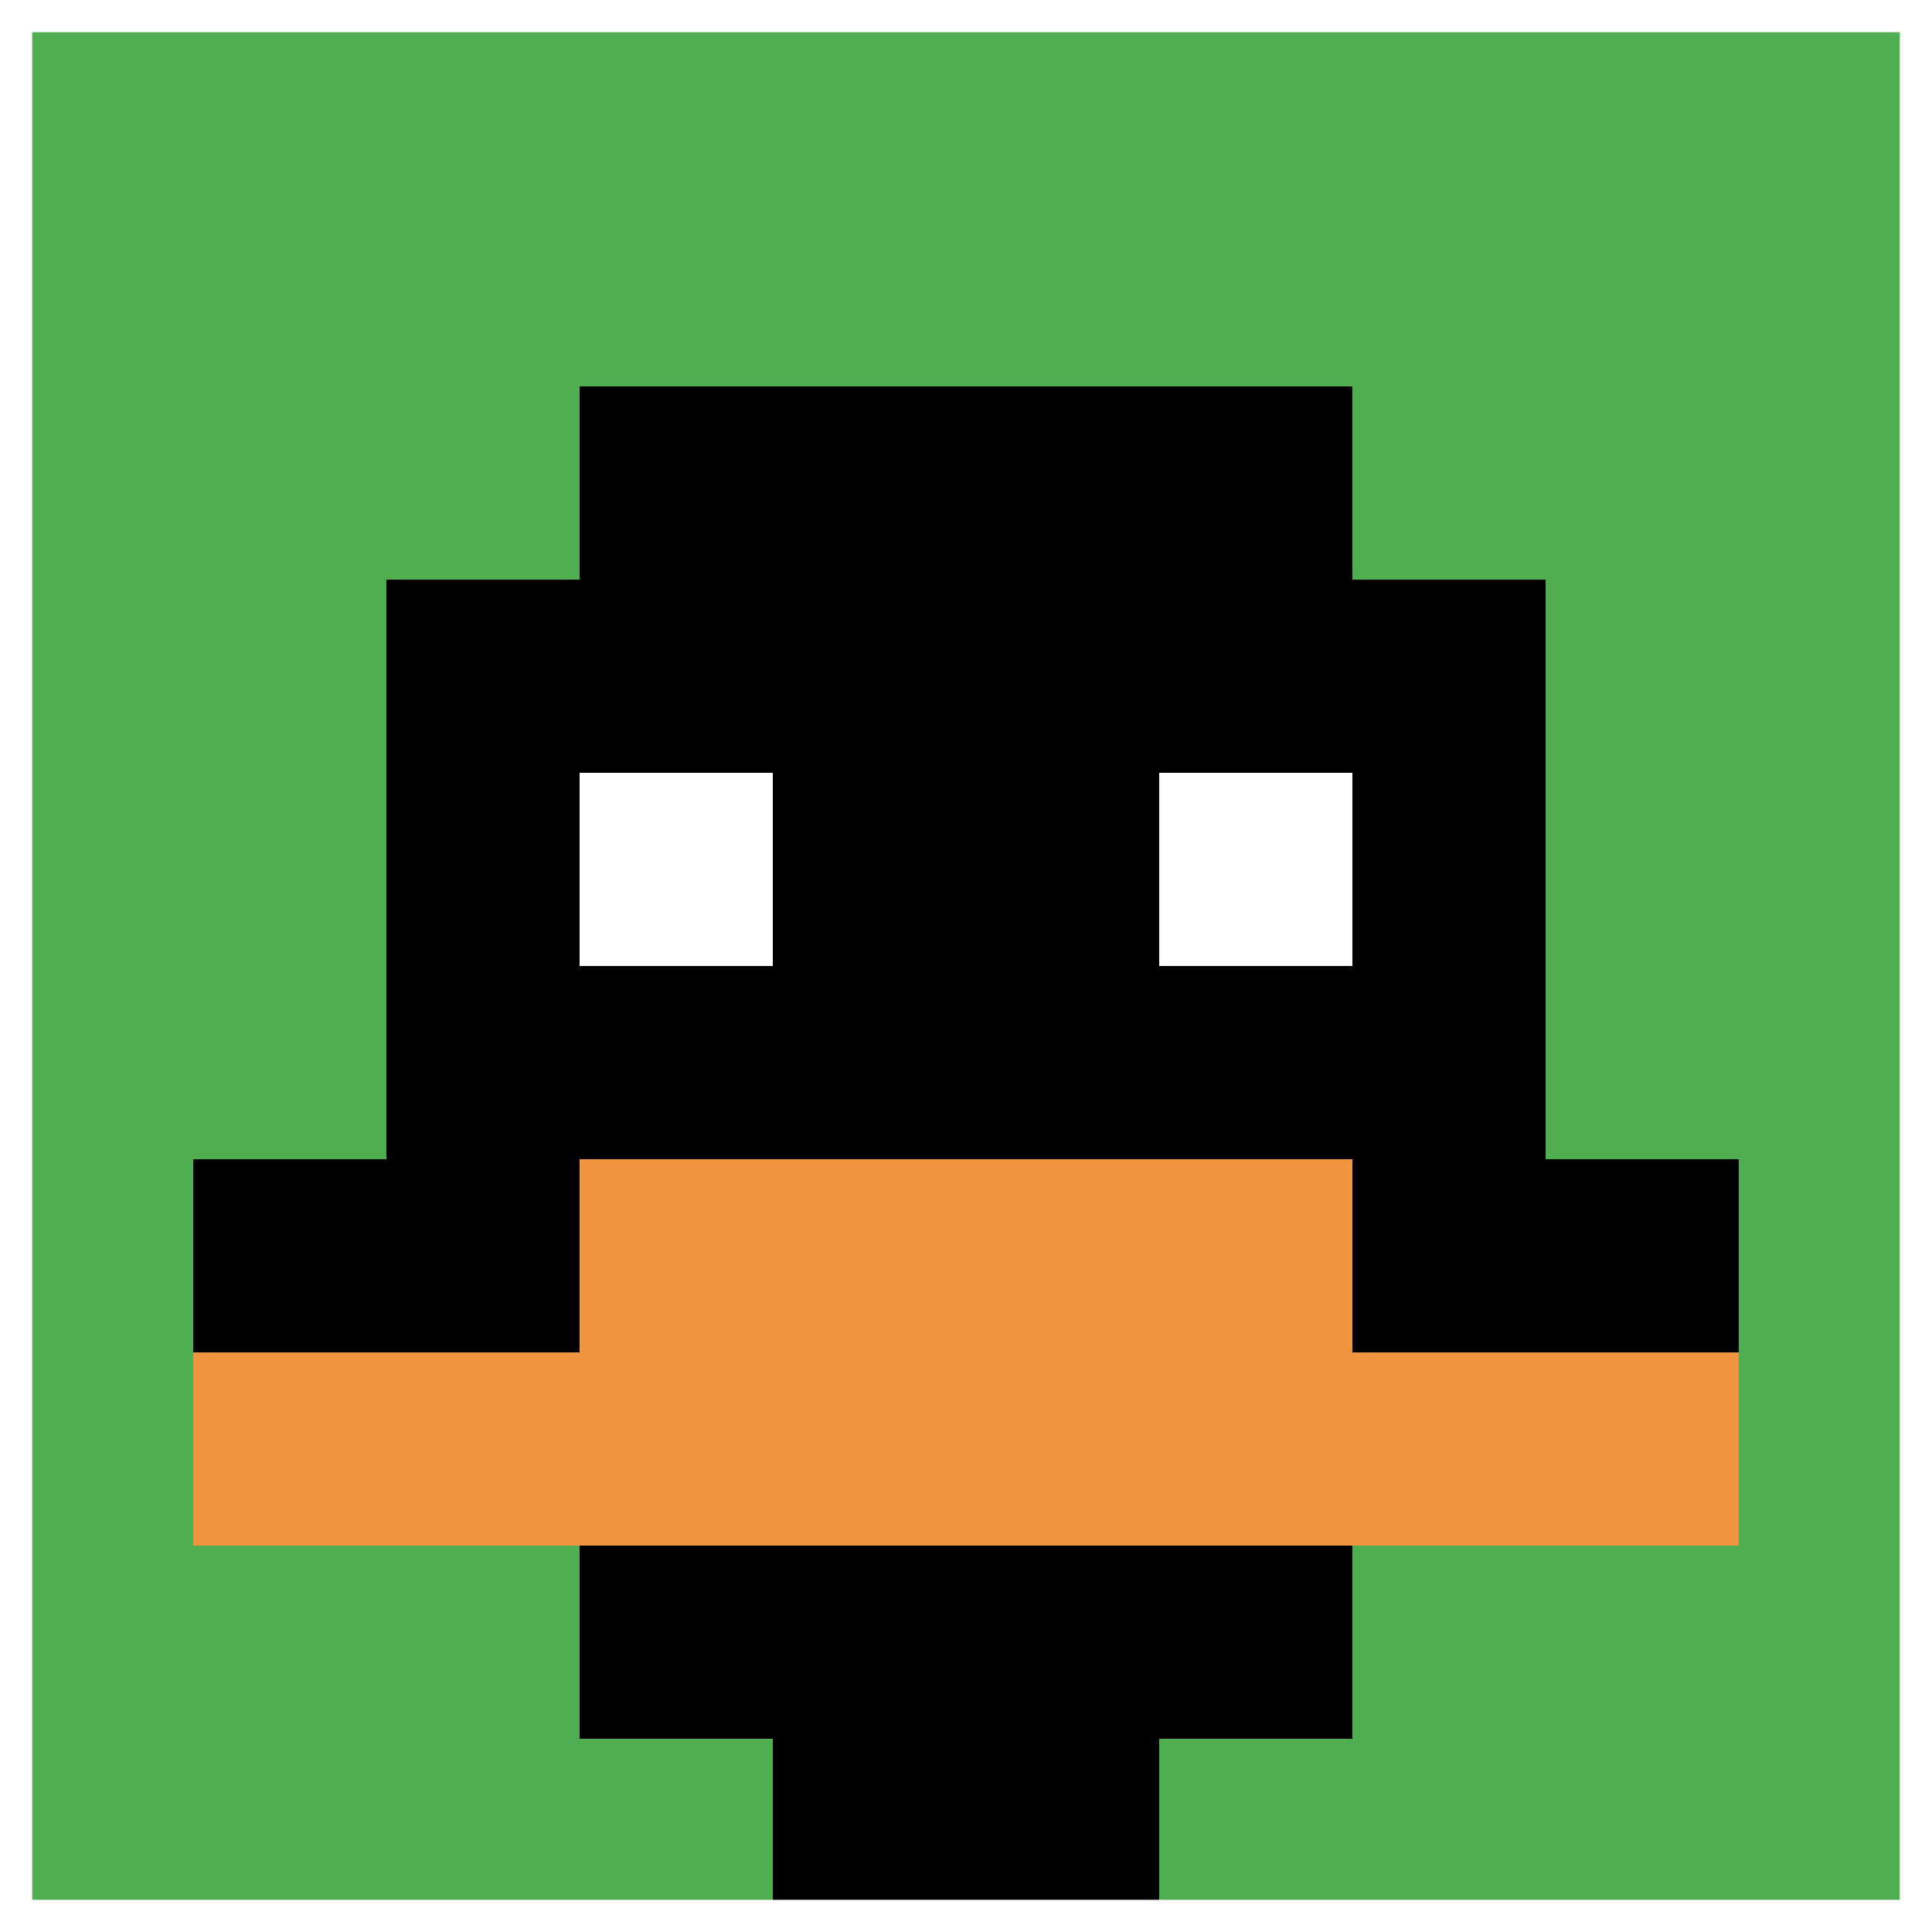
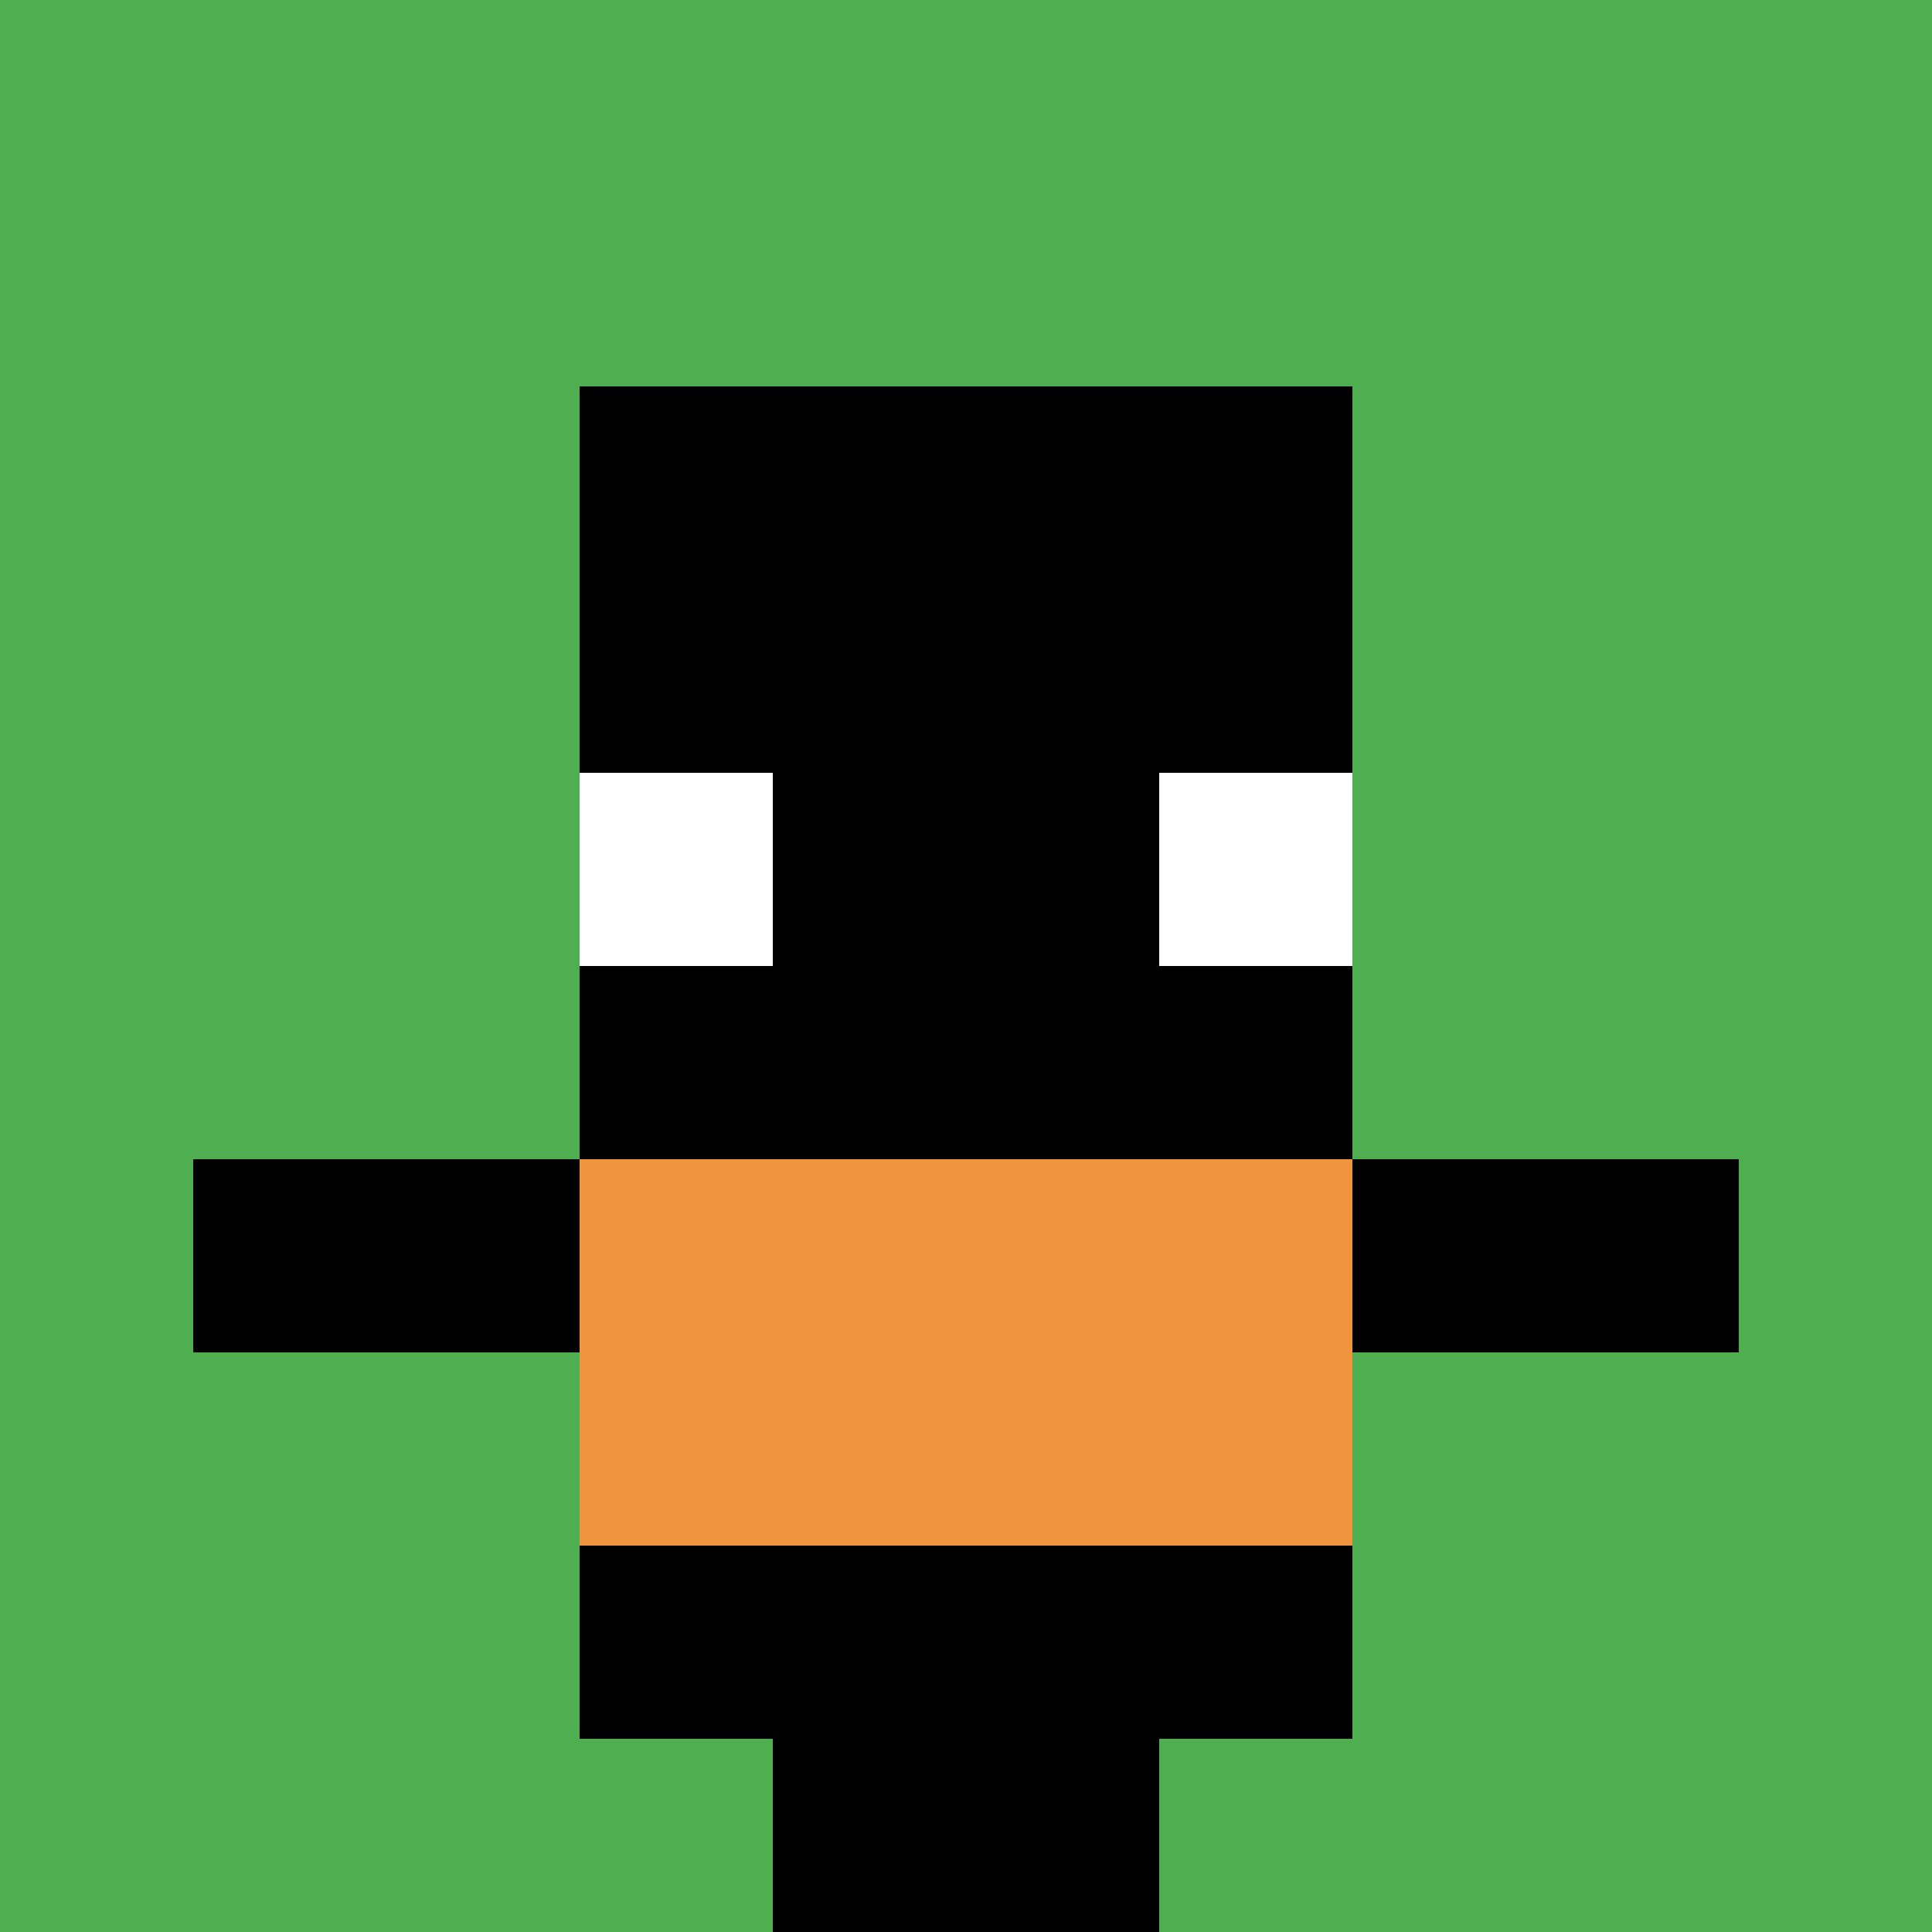
<svg xmlns="http://www.w3.org/2000/svg" version="1.1" width="538" height="538">
  <title>'goose-pfp-935712' by Dmitri Cherniak</title>
  <desc>seed=935712
backgroundColor=#ffffff
padding=100
innerPadding=0
timeout=1000
dimension=1
border=true
Save=function(){return n.handleSave()}
frame=435

Rendered at Sun Sep 15 2024 22:39:25 GMT+0800 (Malaysia Time)
Generated in &lt;1ms
</desc>
  <defs />
  <rect width="100%" height="100%" fill="#ffffff" />
  <g>
    <g id="0-0">
      <rect x="0" y="0" height="538" width="538" fill="#4FAE4F" />
      <g>
        <rect id="0-0-3-2-4-7" x="161.4" y="107.6" width="215.2" height="376.6" fill="#000000" />
-         <rect id="0-0-2-3-6-5" x="107.6" y="161.4" width="322.8" height="269" fill="#000000" />
        <rect id="0-0-4-8-2-2" x="215.2" y="430.4" width="107.6" height="107.6" fill="#000000" />
        <rect id="0-0-1-6-8-1" x="53.8" y="322.8" width="430.4" height="53.8" fill="#000000" />
-         <rect id="0-0-1-7-8-1" x="53.8" y="376.6" width="430.4" height="53.8" fill="#F0943E" />
        <rect id="0-0-3-6-4-2" x="161.4" y="322.8" width="215.2" height="107.6" fill="#F0943E" />
        <rect id="0-0-3-4-1-1" x="161.4" y="215.2" width="53.8" height="53.8" fill="#ffffff" />
        <rect id="0-0-6-4-1-1" x="322.8" y="215.2" width="53.8" height="53.8" fill="#ffffff" />
      </g>
-       <rect x="0" y="0" stroke="white" stroke-width="17.933" height="538" width="538" fill="none" />
    </g>
  </g>
</svg>